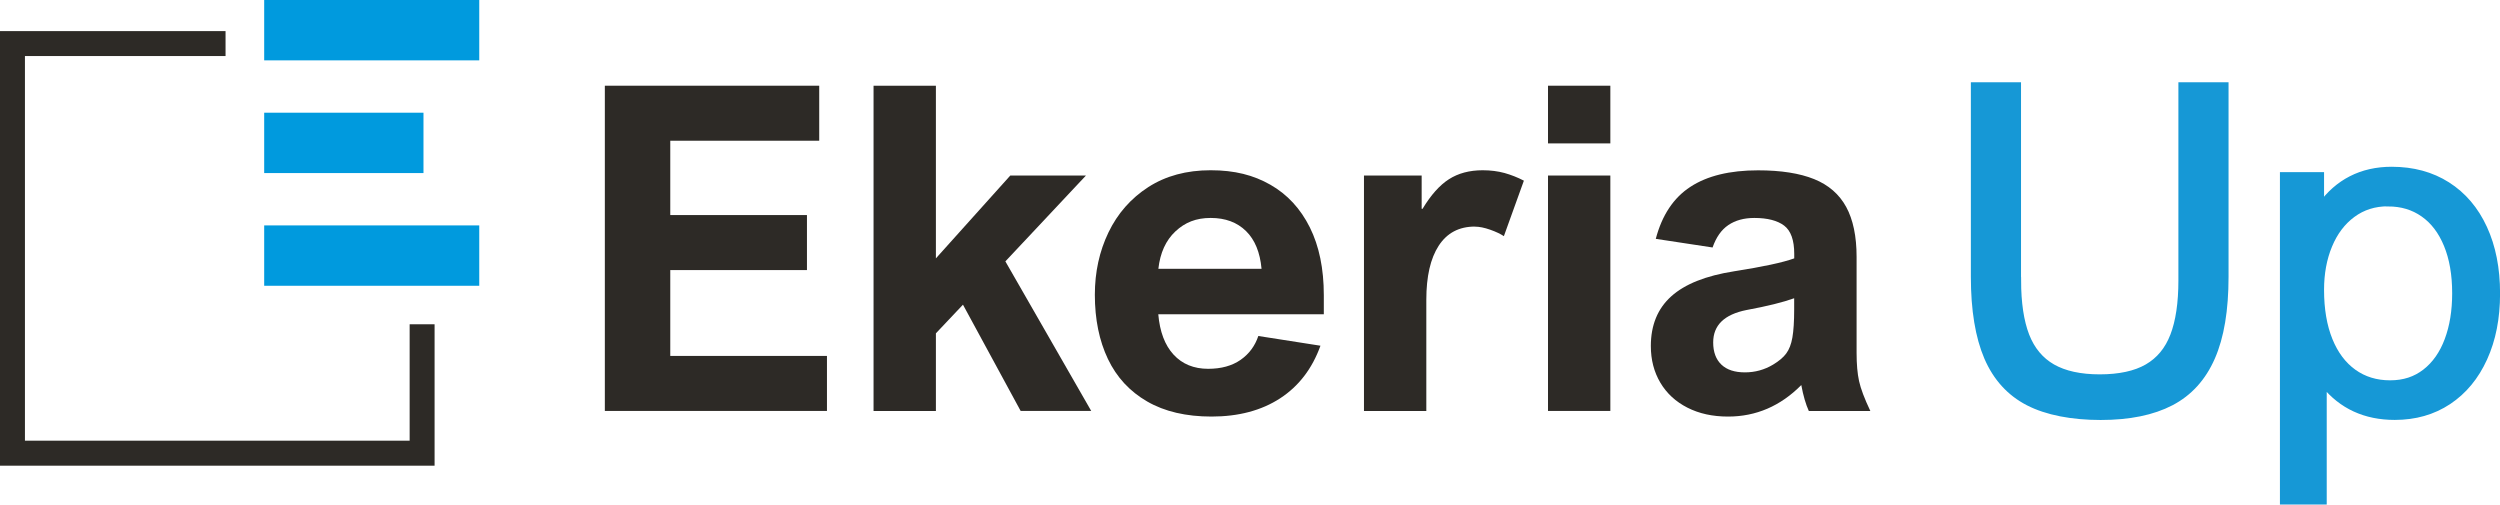
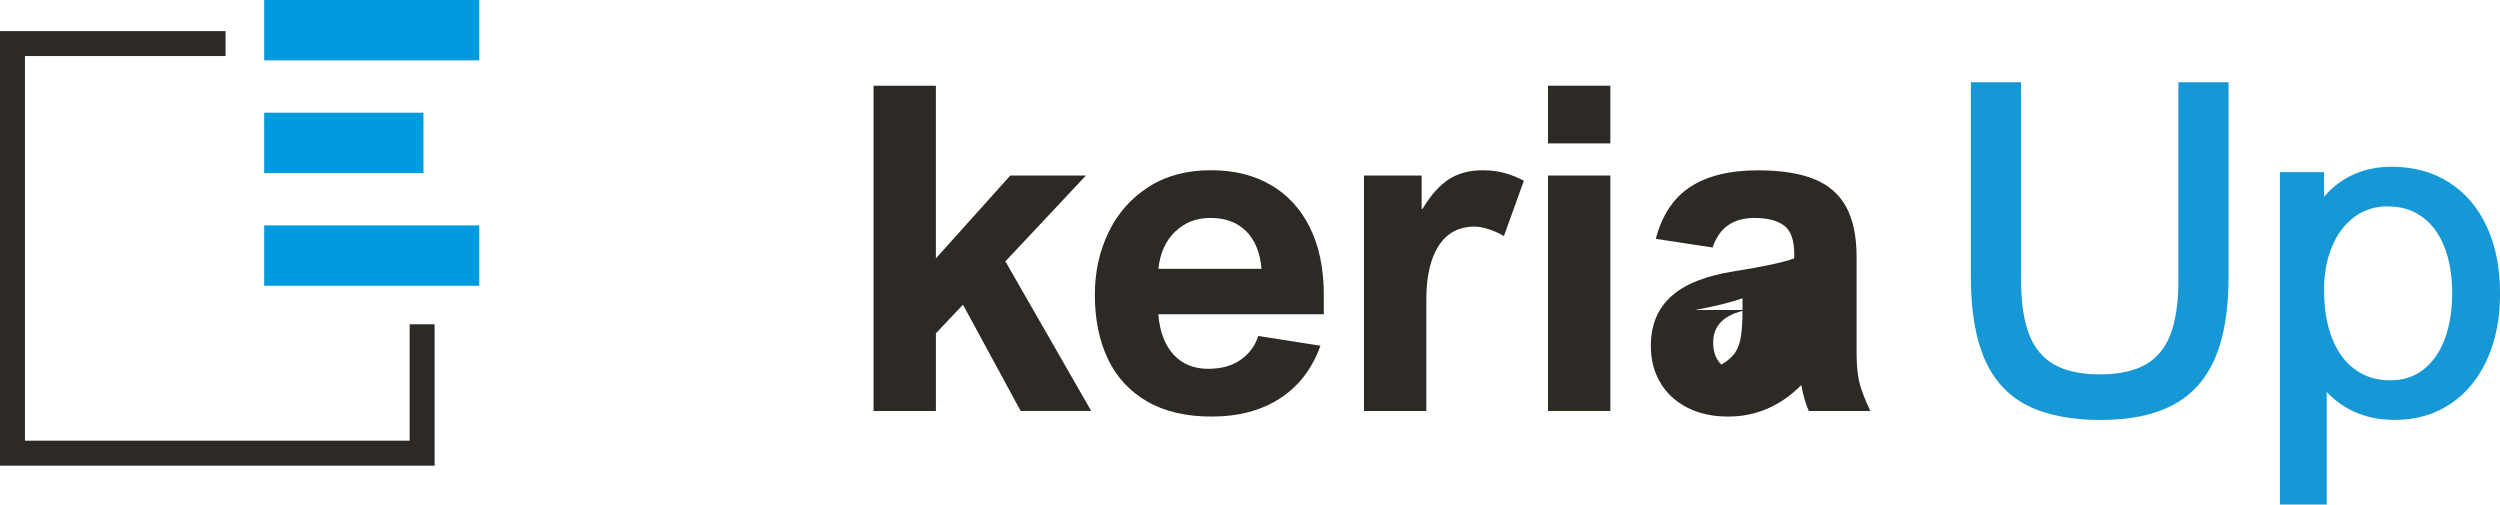
<svg xmlns="http://www.w3.org/2000/svg" id="Livello_2" data-name="Livello 2" viewBox="0 0 364.89 73.64">
  <defs>
    <style>
      .cls-1 {
        fill: #2d2a26;
      }

      .cls-2 {
        fill: #1698d6;
        stroke: #1698d6;
        stroke-miterlimit: 10;
      }

      .cls-3 {
        fill: #009ade;
      }
    </style>
  </defs>
  <g id="Livello_1-2" data-name="Livello 1">
    <g>
-       <path class="cls-1" d="M97.83,20.54v10.85h19.95v8.03h-19.95v12.53h22.87v8.03h-32.42V12.51h31.29v8.03h-21.73Z" />
      <path class="cls-1" d="M147.46,25.62h11.04l-11.76,12.53,12.53,21.83h-10.3l-8.42-15.51-3.95,4.18v11.34h-9.1V12.51h9.1v25.2l10.85-12.08Z" />
      <path class="cls-1" d="M176.33,53.83c1.92,0,3.5-.44,4.75-1.31,1.24-.87,2.1-2.04,2.58-3.48l9.07,1.42c-1.21,3.35-3.17,5.91-5.89,7.68-2.72,1.77-6.06,2.66-10.01,2.66-3.71,0-6.85-.73-9.39-2.2-2.55-1.47-4.46-3.54-5.73-6.2-1.27-2.67-1.91-5.79-1.91-9.38,0-3.3.66-6.34,1.99-9.1,1.33-2.76,3.27-4.97,5.81-6.61,2.55-1.64,5.58-2.46,9.1-2.46s6.26.71,8.73,2.12,4.39,3.49,5.75,6.22c1.36,2.73,2.04,6.03,2.04,9.89v2.79h-24.16c.22,2.55.96,4.51,2.23,5.89,1.27,1.38,2.96,2.07,5.05,2.07ZM169.07,39.23h15.06c-.22-2.4-.97-4.23-2.27-5.51-1.3-1.27-3.01-1.91-5.15-1.91s-3.75.65-5.15,1.96c-1.4,1.31-2.23,3.13-2.49,5.46Z" />
      <path class="cls-1" d="M215.27,33.07c-2.31,0-4.07.93-5.28,2.79-1.21,1.86-1.81,4.49-1.81,7.9v16.23h-9.1V25.62h8.42v4.86h.13c1.21-2.01,2.49-3.45,3.85-4.32s3-1.31,4.92-1.31c1.17,0,2.23.14,3.19.4.96.27,1.91.64,2.83,1.12l-2.92,8.1c-.48-.32-1.14-.64-1.99-.94-.85-.3-1.6-.45-2.25-.45Z" />
      <path class="cls-1" d="M225.94,20.93v-8.42h9.1v8.42h-9.1ZM225.94,59.99V25.62h9.1v34.36h-9.1Z" />
-       <path class="cls-1" d="M272.98,59.99h-8.97c-.45-.99-.82-2.26-1.1-3.79-3.04,3.07-6.61,4.6-10.69,4.6-2.25,0-4.22-.43-5.93-1.3s-3.02-2.08-3.95-3.64c-.93-1.57-1.39-3.35-1.39-5.36,0-3.04.99-5.46,2.98-7.25,1.99-1.79,5.05-3.01,9.2-3.66,4.15-.65,7.06-1.27,8.75-1.88v-.65c0-2.01-.49-3.38-1.47-4.13-.98-.74-2.43-1.12-4.36-1.12-1.51,0-2.77.35-3.79,1.04-1.02.69-1.78,1.78-2.3,3.27l-8.29-1.26c.91-3.45,2.59-5.99,5.05-7.59,2.46-1.61,5.75-2.41,9.88-2.41,3.35,0,6.07.43,8.18,1.28,2.11.85,3.67,2.21,4.68,4.06s1.52,4.29,1.52,7.29v14.02c0,1.64.12,3.01.36,4.11.24,1.1.79,2.56,1.65,4.37ZM254.91,45.25c-3.24.65-4.86,2.22-4.86,4.73,0,1.4.4,2.48,1.2,3.24s1.94,1.13,3.43,1.13,2.86-.38,4.11-1.13c.86-.52,1.51-1.06,1.93-1.64.42-.57.72-1.34.89-2.32s.26-2.33.26-4.08v-1.65c-1.6.58-3.92,1.16-6.96,1.72Z" />
+       <path class="cls-1" d="M272.98,59.99h-8.97c-.45-.99-.82-2.26-1.1-3.79-3.04,3.07-6.61,4.6-10.69,4.6-2.25,0-4.22-.43-5.93-1.3s-3.02-2.08-3.95-3.64c-.93-1.57-1.39-3.35-1.39-5.36,0-3.04.99-5.46,2.98-7.25,1.99-1.79,5.05-3.01,9.2-3.66,4.15-.65,7.06-1.27,8.75-1.88v-.65c0-2.01-.49-3.38-1.47-4.13-.98-.74-2.43-1.12-4.36-1.12-1.51,0-2.77.35-3.79,1.04-1.02.69-1.78,1.78-2.3,3.27l-8.29-1.26c.91-3.45,2.59-5.99,5.05-7.59,2.46-1.61,5.75-2.41,9.88-2.41,3.35,0,6.07.43,8.18,1.28,2.11.85,3.67,2.21,4.68,4.06s1.52,4.29,1.52,7.29v14.02c0,1.64.12,3.01.36,4.11.24,1.1.79,2.56,1.65,4.37ZM254.91,45.25c-3.24.65-4.86,2.22-4.86,4.73,0,1.4.4,2.48,1.2,3.24c.86-.52,1.51-1.06,1.93-1.64.42-.57.72-1.34.89-2.32s.26-2.33.26-4.08v-1.65c-1.6.58-3.92,1.16-6.96,1.72Z" />
    </g>
    <rect class="cls-3" x="38.56" width="31.39" height="8.81" />
    <rect class="cls-3" x="38.56" y="32.9" width="31.39" height="8.81" />
    <rect class="cls-3" x="38.56" y="16.45" width="23.25" height="8.81" />
    <polygon class="cls-1" points="59.79 64.32 3.64 64.32 3.64 8.18 32.92 8.18 32.92 4.54 0 4.54 0 67.97 63.43 67.97 63.43 47.33 59.79 47.33 59.79 64.32" />
    <g>
      <path class="cls-2" d="M294.49,40.91c0,3.33.41,6.02,1.21,8.1.81,2.07,2.09,3.61,3.85,4.62,1.76,1,4.06,1.51,6.92,1.51s5.21-.5,6.96-1.51,3.02-2.54,3.82-4.62c.8-2.07,1.2-4.77,1.2-8.1V12.51h6.32v27.89c0,4.84-.65,8.75-1.96,11.74-1.31,2.99-3.29,5.18-5.96,6.57s-6.08,2.09-10.25,2.09-7.83-.7-10.53-2.09-4.69-3.58-5.98-6.57c-1.28-2.99-1.93-6.9-1.93-11.74V12.51h6.32v28.4Z" />
      <path class="cls-2" d="M339.26,56.07h-.16v17.07h-5.83V25.62h5.44v4.37h.13c1.19-1.66,2.64-2.94,4.36-3.82,1.72-.88,3.68-1.33,5.88-1.33,3.09,0,5.79.73,8.1,2.2,2.31,1.47,4.09,3.56,5.34,6.27,1.25,2.71,1.88,5.88,1.88,9.51s-.62,6.73-1.85,9.44c-1.23,2.71-2.97,4.81-5.21,6.3-2.25,1.49-4.85,2.23-7.81,2.23-4.3,0-7.72-1.58-10.27-4.73ZM348.55,29.61c-1.99,0-3.72.55-5.21,1.65-1.49,1.1-2.63,2.61-3.43,4.54-.8,1.92-1.2,4.09-1.2,6.51,0,2.85.42,5.3,1.25,7.35.83,2.05,2.01,3.62,3.53,4.71,1.52,1.09,3.31,1.64,5.36,1.64s3.73-.56,5.17-1.68c1.44-1.12,2.53-2.68,3.27-4.66.75-1.99,1.12-4.27,1.12-6.87,0-2.74-.41-5.11-1.23-7.09-.82-1.99-1.97-3.5-3.45-4.53-1.48-1.04-3.2-1.55-5.17-1.55Z" />
    </g>
  </g>
</svg>